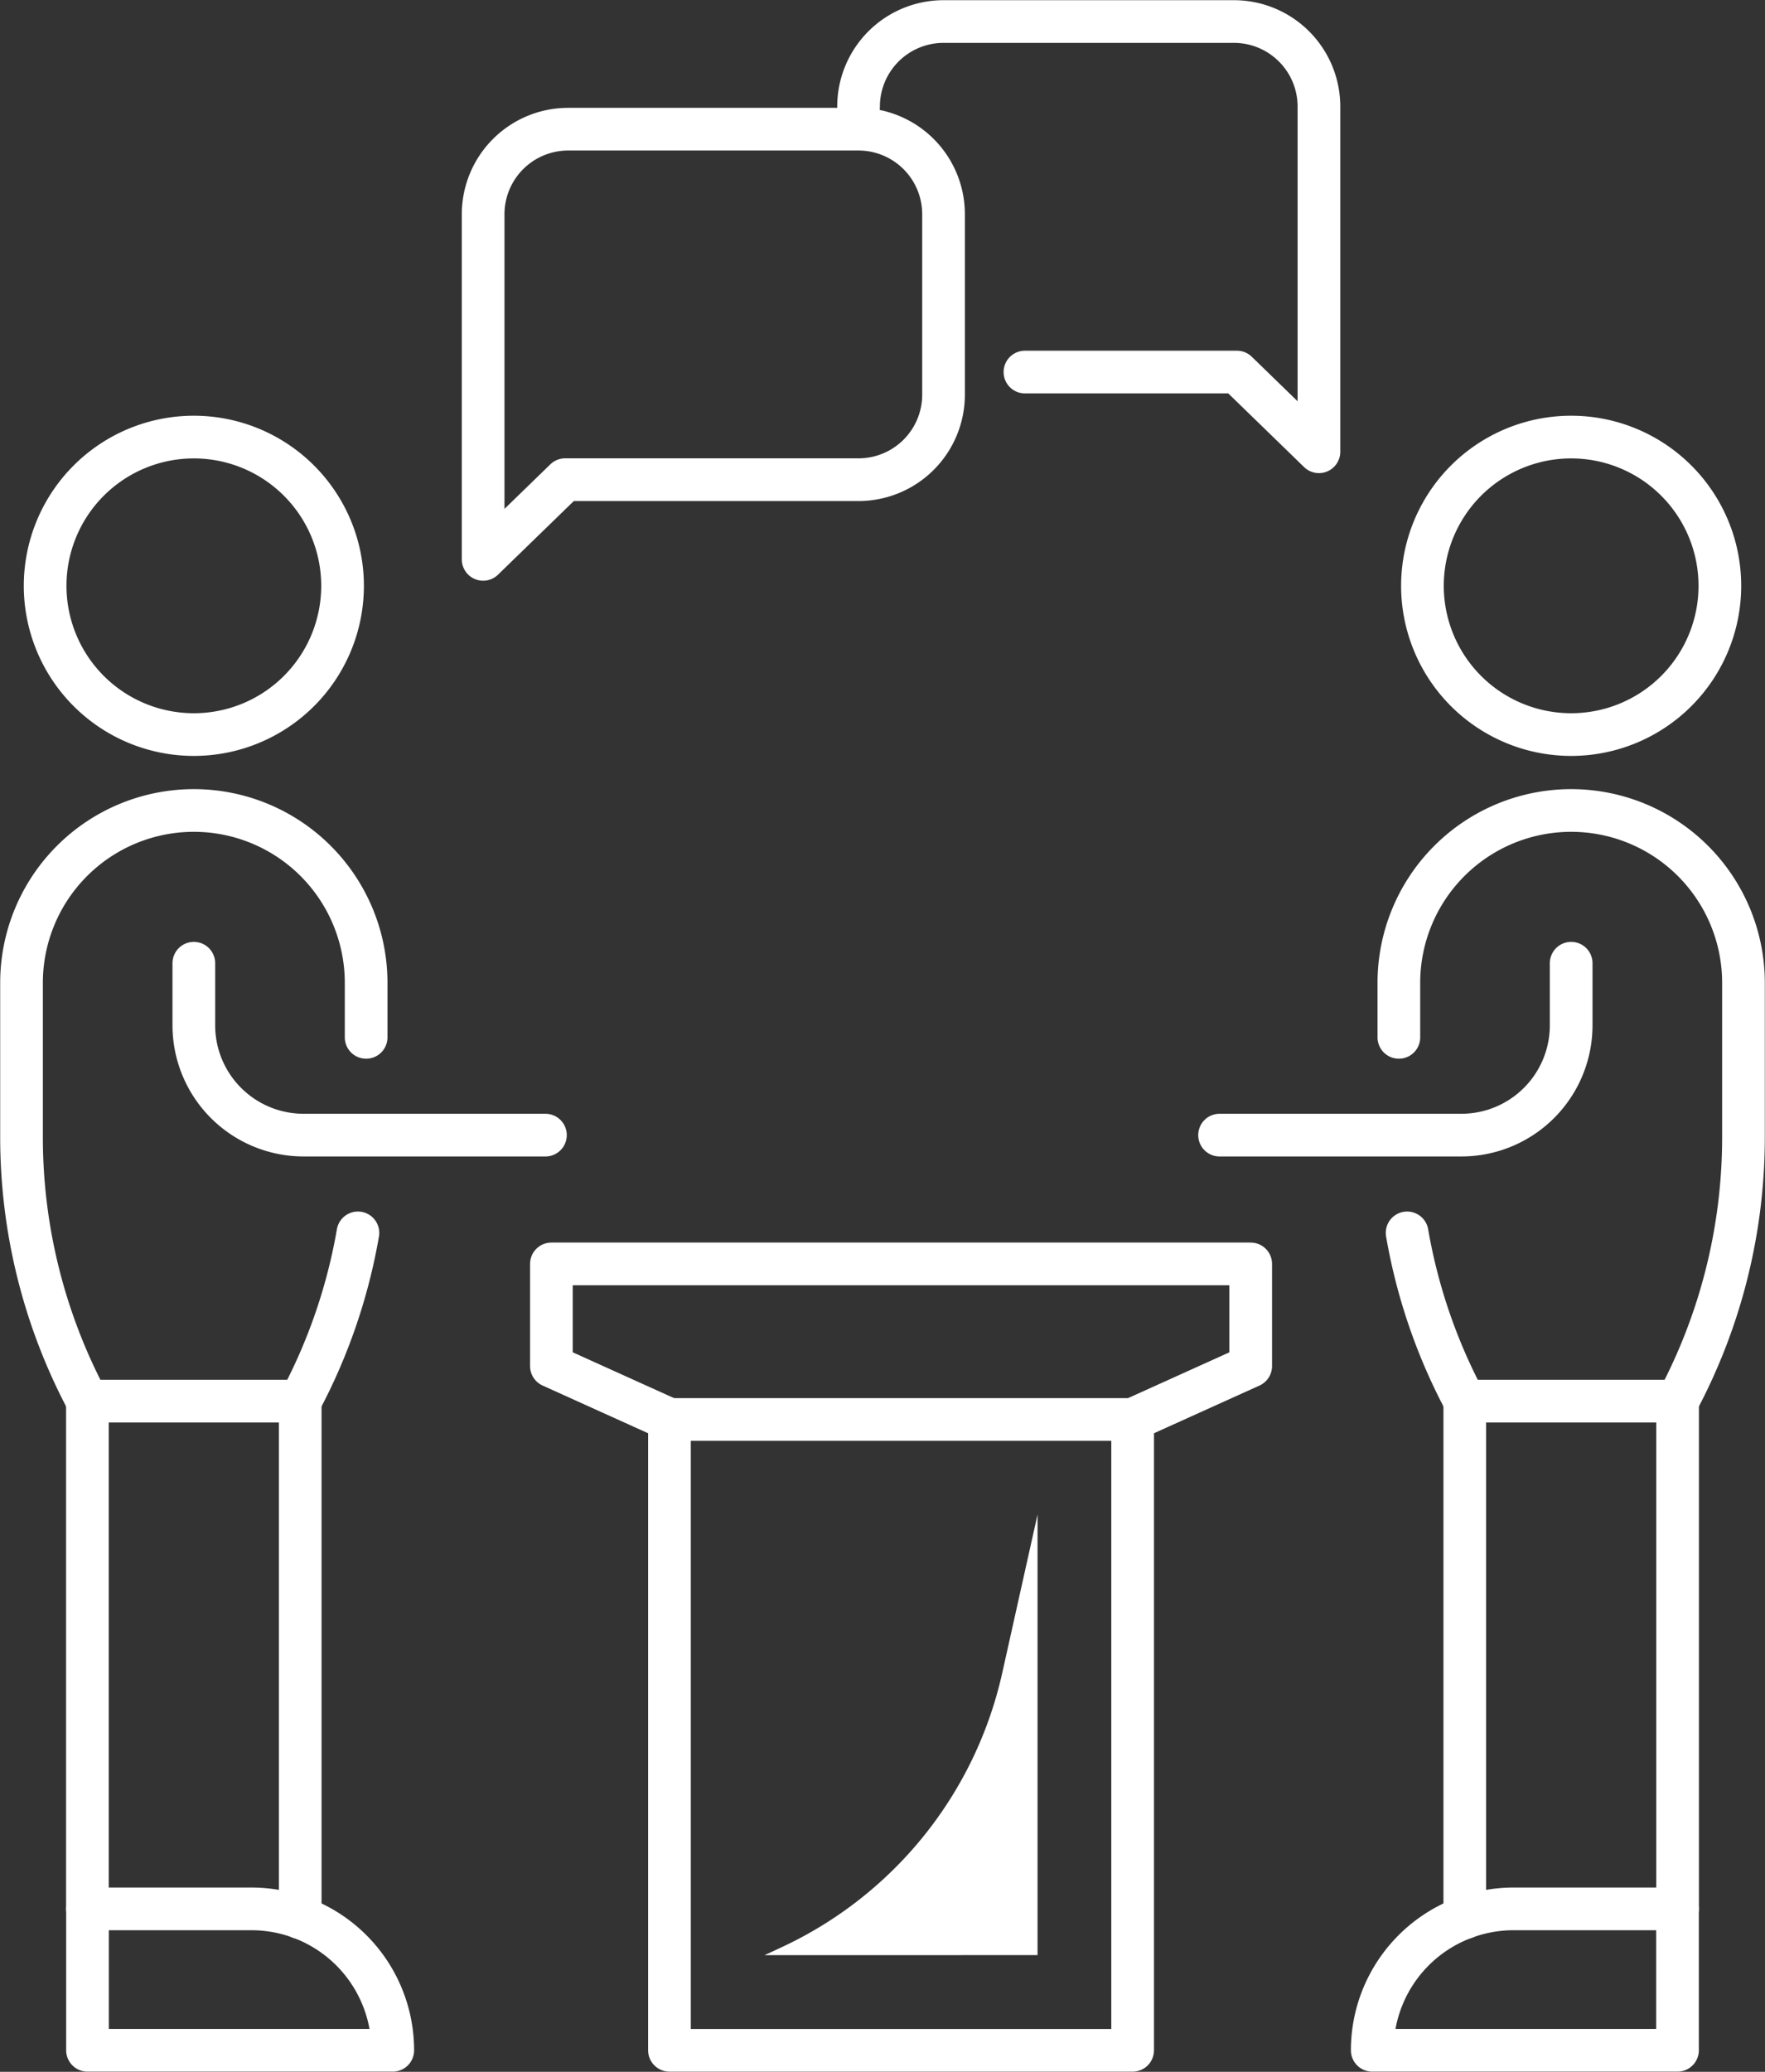
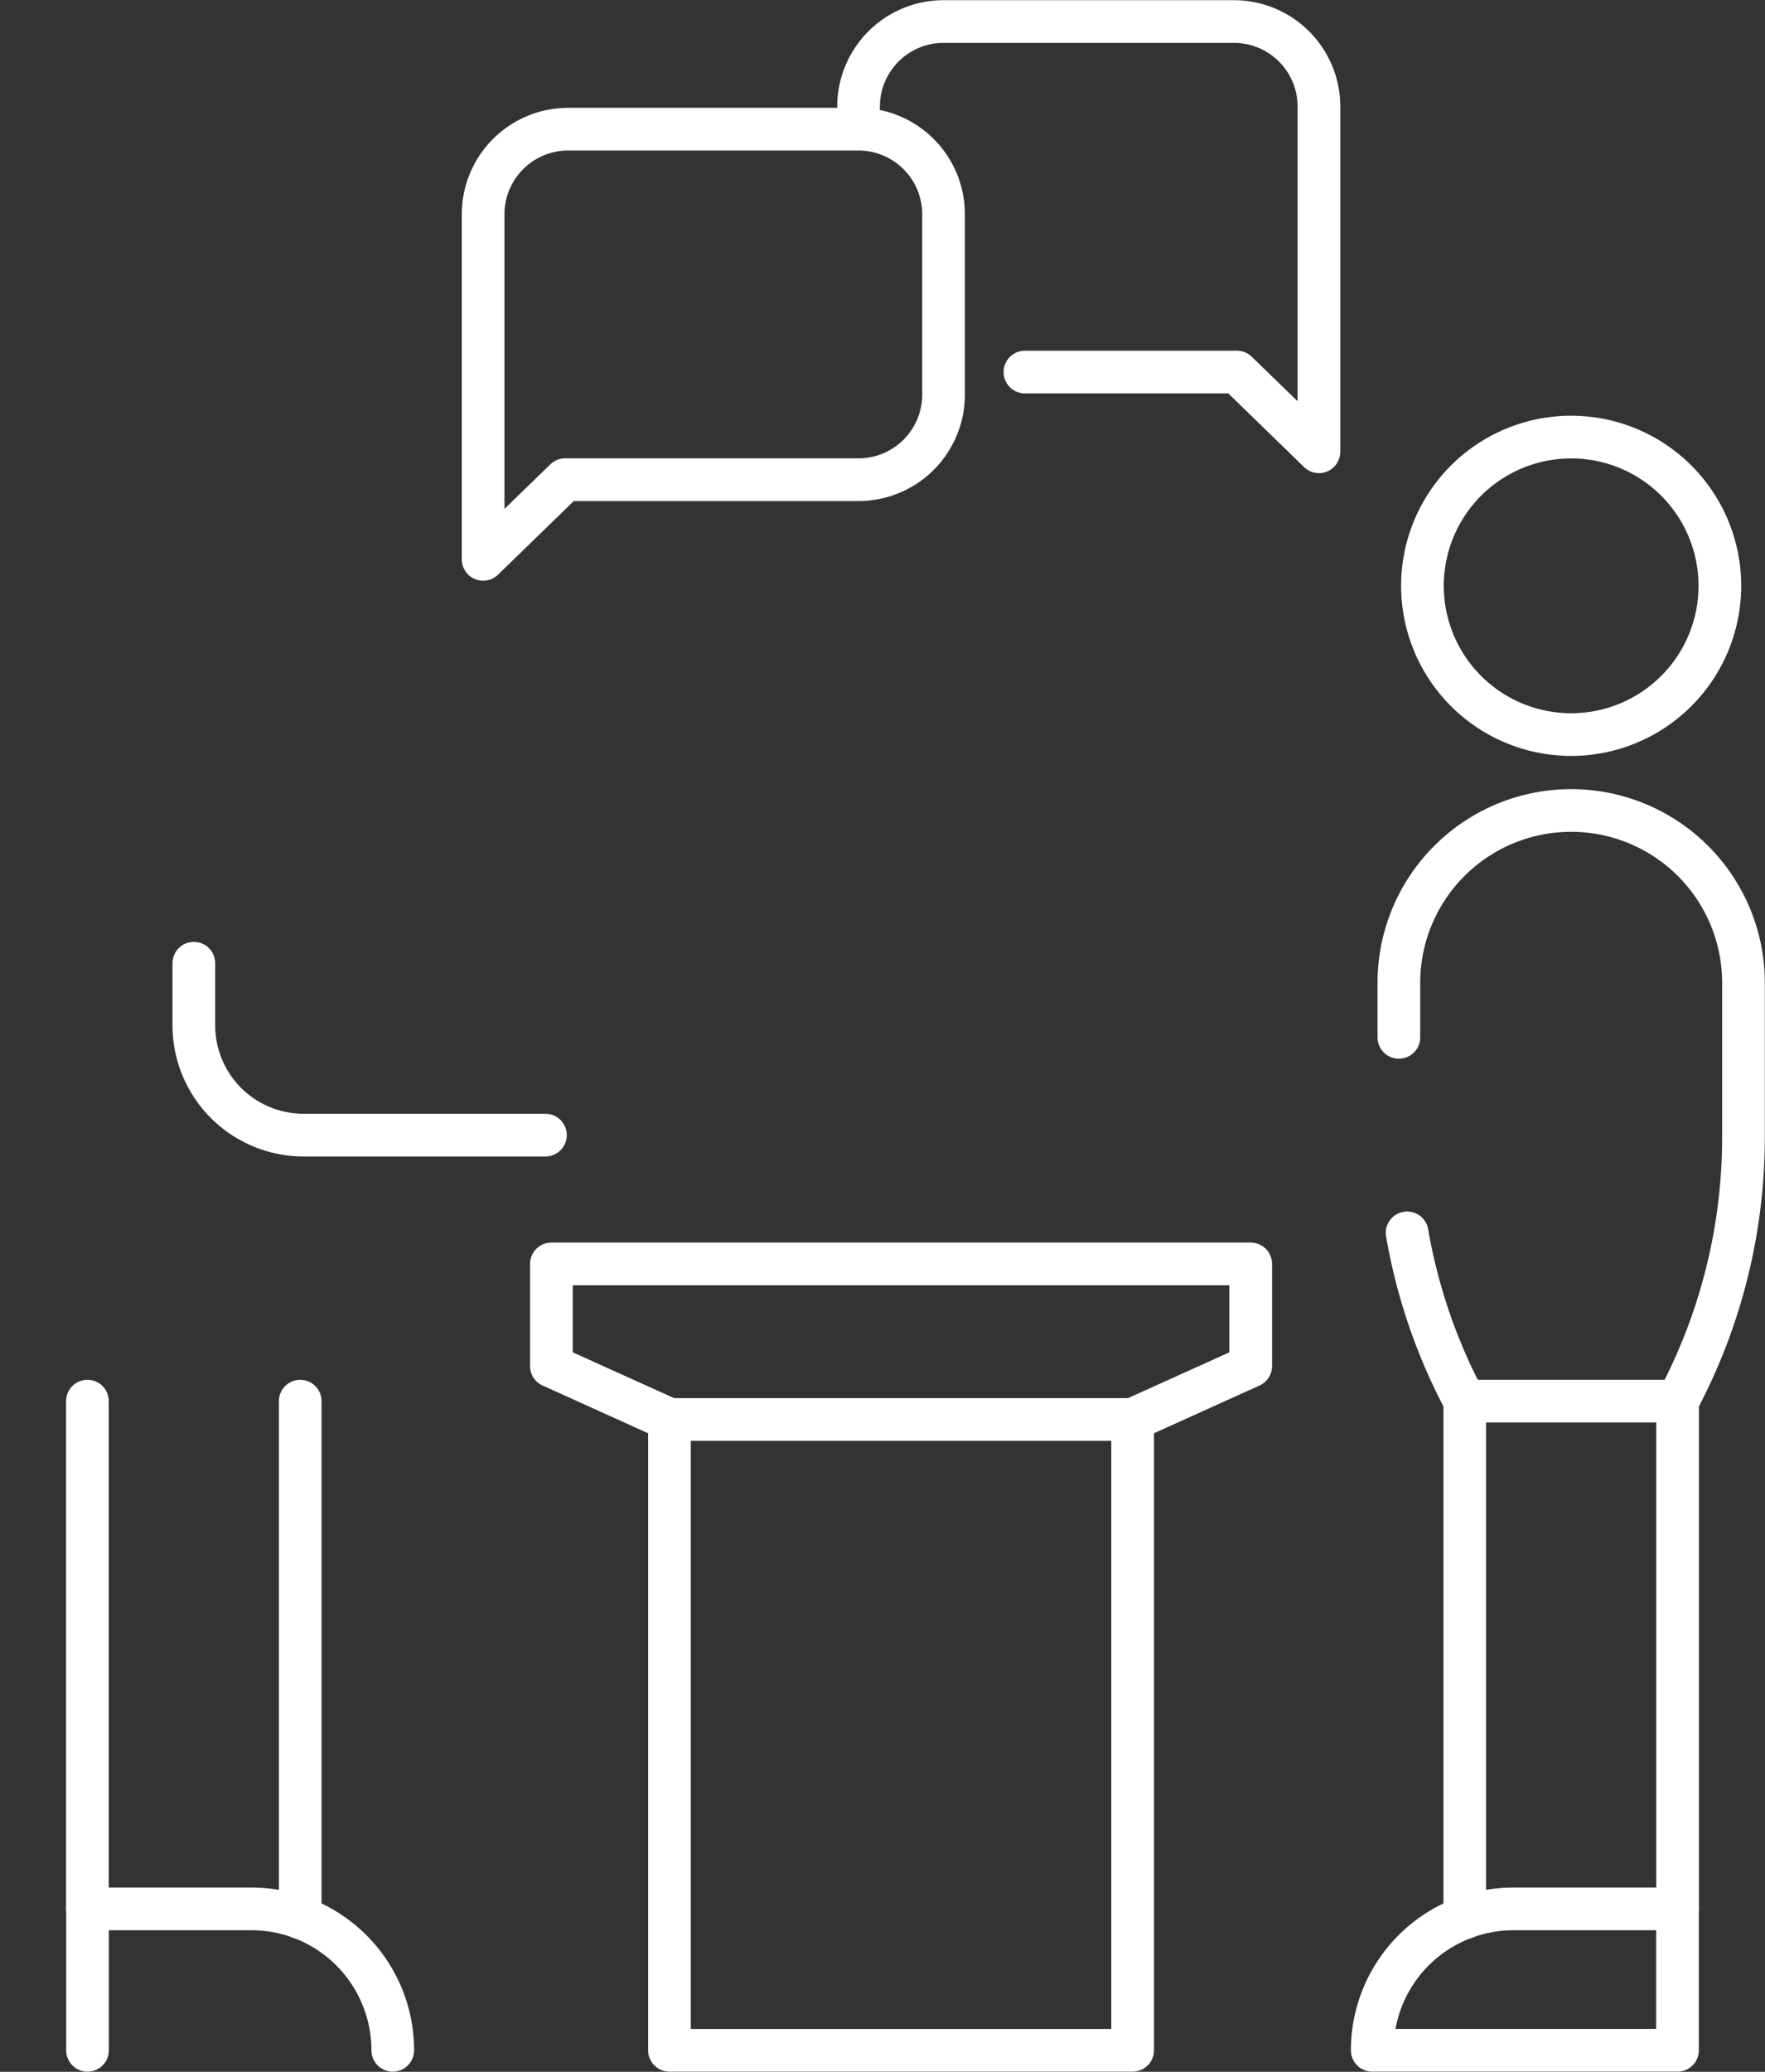
<svg xmlns="http://www.w3.org/2000/svg" id="Group_279" data-name="Group 279" width="103.389" height="121.327" viewBox="0 0 103.389 121.327">
  <rect x="0" y="0" width="103.389" height="121.327" fill="#333333" stroke="none" />
  <defs>
    <clipPath id="clip-path">
      <rect id="Rectangle_242" data-name="Rectangle 242" width="103.389" height="121.327" fill="none" />
    </clipPath>
    <clipPath id="clip-path-3">
-       <rect id="Rectangle_240" data-name="Rectangle 240" width="15.991" height="25.799" fill="none" />
-     </clipPath>
+       </clipPath>
  </defs>
  <g id="Group_278" data-name="Group 278" clip-path="url(#clip-path)">
    <path id="Path_856" data-name="Path 856" d="M66.069,82.489l6.916-3.126V73.379H32.021v5.984l6.916,3.126" transform="translate(0.278 0.636)" fill="none" stroke="#fff" stroke-linecap="round" stroke-linejoin="round" stroke-width="2.5" />
    <g id="Group_277" data-name="Group 277">
      <g id="Group_276" data-name="Group 276" clip-path="url(#clip-path)">
        <rect id="Rectangle_239" data-name="Rectangle 239" width="27.132" height="36.941" transform="translate(39.215 83.126)" fill="none" stroke="#fff" stroke-linecap="round" stroke-linejoin="round" stroke-width="2.5" />
        <g id="Group_275" data-name="Group 275" transform="translate(44.785 88.696)" style="mix-blend-mode: multiply;isolation: isolate">
          <g id="Group_274" data-name="Group 274">
            <g id="Group_273" data-name="Group 273" clip-path="url(#clip-path-3)">
-               <path id="Path_857" data-name="Path 857" d="M44.4,113.733l.964-.447A23.316,23.316,0,0,0,58.325,97.2l2.067-9.27v25.8Z" transform="translate(-44.4 -87.934)" fill="#fff" />
-             </g>
+               </g>
          </g>
        </g>
-         <path id="Path_858" data-name="Path 858" d="M20.043,34.087a8.711,8.711,0,1,1-8.712-8.712A8.712,8.712,0,0,1,20.043,34.087Z" transform="translate(0.023 0.22)" fill="none" stroke="#fff" stroke-linecap="round" stroke-linejoin="round" stroke-width="2.5" />
        <line id="Line_206" data-name="Line 206" y2="30.25" transform="translate(17.586 82.052)" fill="none" stroke="#fff" stroke-linecap="round" stroke-linejoin="round" stroke-width="2.5" />
        <line id="Line_207" data-name="Line 207" y1="29.734" transform="translate(5.121 82.051)" fill="none" stroke="#fff" stroke-linecap="round" stroke-linejoin="round" stroke-width="2.5" />
        <path id="Path_859" data-name="Path 859" d="M11.256,55.922v3.634a6.432,6.432,0,0,0,6.433,6.432H31.852" transform="translate(0.098 0.485)" fill="none" stroke="#fff" stroke-linecap="round" stroke-linejoin="round" stroke-width="2.5" />
-         <path id="Path_860" data-name="Path 860" d="M22.963,119.105h0a8.282,8.282,0,0,0-8.281-8.281h-9.6v8.281Z" transform="translate(0.044 0.961)" fill="none" stroke="#fff" stroke-linecap="round" stroke-linejoin="round" stroke-width="2.5" />
-         <path id="Path_861" data-name="Path 861" d="M21.436,60.34V57.147a10.093,10.093,0,1,0-20.186,0V66.19A32.853,32.853,0,0,0,5.11,81.643H17.575a32.86,32.86,0,0,0,3.38-9.853" transform="translate(0.011 0.408)" fill="none" stroke="#fff" stroke-linecap="round" stroke-linejoin="round" stroke-width="2.5" />
+         <path id="Path_860" data-name="Path 860" d="M22.963,119.105h0a8.282,8.282,0,0,0-8.281-8.281h-9.6v8.281" transform="translate(0.044 0.961)" fill="none" stroke="#fff" stroke-linecap="round" stroke-linejoin="round" stroke-width="2.5" />
        <path id="Path_862" data-name="Path 862" d="M82.607,34.087a8.711,8.711,0,1,0,8.712-8.712A8.712,8.712,0,0,0,82.607,34.087Z" transform="translate(0.716 0.22)" fill="none" stroke="#fff" stroke-linecap="round" stroke-linejoin="round" stroke-width="2.5" />
        <line id="Line_208" data-name="Line 208" y2="30.25" transform="translate(85.803 82.052)" fill="none" stroke="#fff" stroke-linecap="round" stroke-linejoin="round" stroke-width="2.5" />
        <line id="Line_209" data-name="Line 209" y1="29.734" transform="translate(98.268 82.051)" fill="none" stroke="#fff" stroke-linecap="round" stroke-linejoin="round" stroke-width="2.5" />
-         <path id="Path_863" data-name="Path 863" d="M91.421,55.922v3.634a6.432,6.432,0,0,1-6.433,6.432H70.825" transform="translate(0.614 0.485)" fill="none" stroke="#fff" stroke-linecap="round" stroke-linejoin="round" stroke-width="2.5" />
        <path id="Path_864" data-name="Path 864" d="M79.691,119.105h0a8.282,8.282,0,0,1,8.281-8.281h9.6v8.281Z" transform="translate(0.691 0.961)" fill="none" stroke="#fff" stroke-linecap="round" stroke-linejoin="round" stroke-width="2.5" />
        <path id="Path_865" data-name="Path 865" d="M81.238,60.34V57.147a10.093,10.093,0,1,1,20.186,0V66.19a32.853,32.853,0,0,1-3.86,15.453H85.1a32.83,32.83,0,0,1-3.379-9.853" transform="translate(0.704 0.408)" fill="none" stroke="#fff" stroke-linecap="round" stroke-linejoin="round" stroke-width="2.5" />
        <path id="Path_866" data-name="Path 866" d="M59.606,21.777H72.023l4.805,4.667V6.232A4.981,4.981,0,0,0,71.846,1.25h-17A4.981,4.981,0,0,0,49.86,6.232" transform="translate(0.432 0.011)" fill="none" stroke="#fff" stroke-linecap="round" stroke-linejoin="round" stroke-width="2.5" />
        <path id="Path_867" data-name="Path 867" d="M32.864,28.025l-4.806,4.667V12.48A4.982,4.982,0,0,1,33.04,7.5H50.045a4.981,4.981,0,0,1,4.982,4.982V23.044a4.981,4.981,0,0,1-4.982,4.982Z" transform="translate(0.243 0.065)" fill="none" stroke="#fff" stroke-linecap="round" stroke-linejoin="round" stroke-width="2.5" />
      </g>
    </g>
  </g>
</svg>